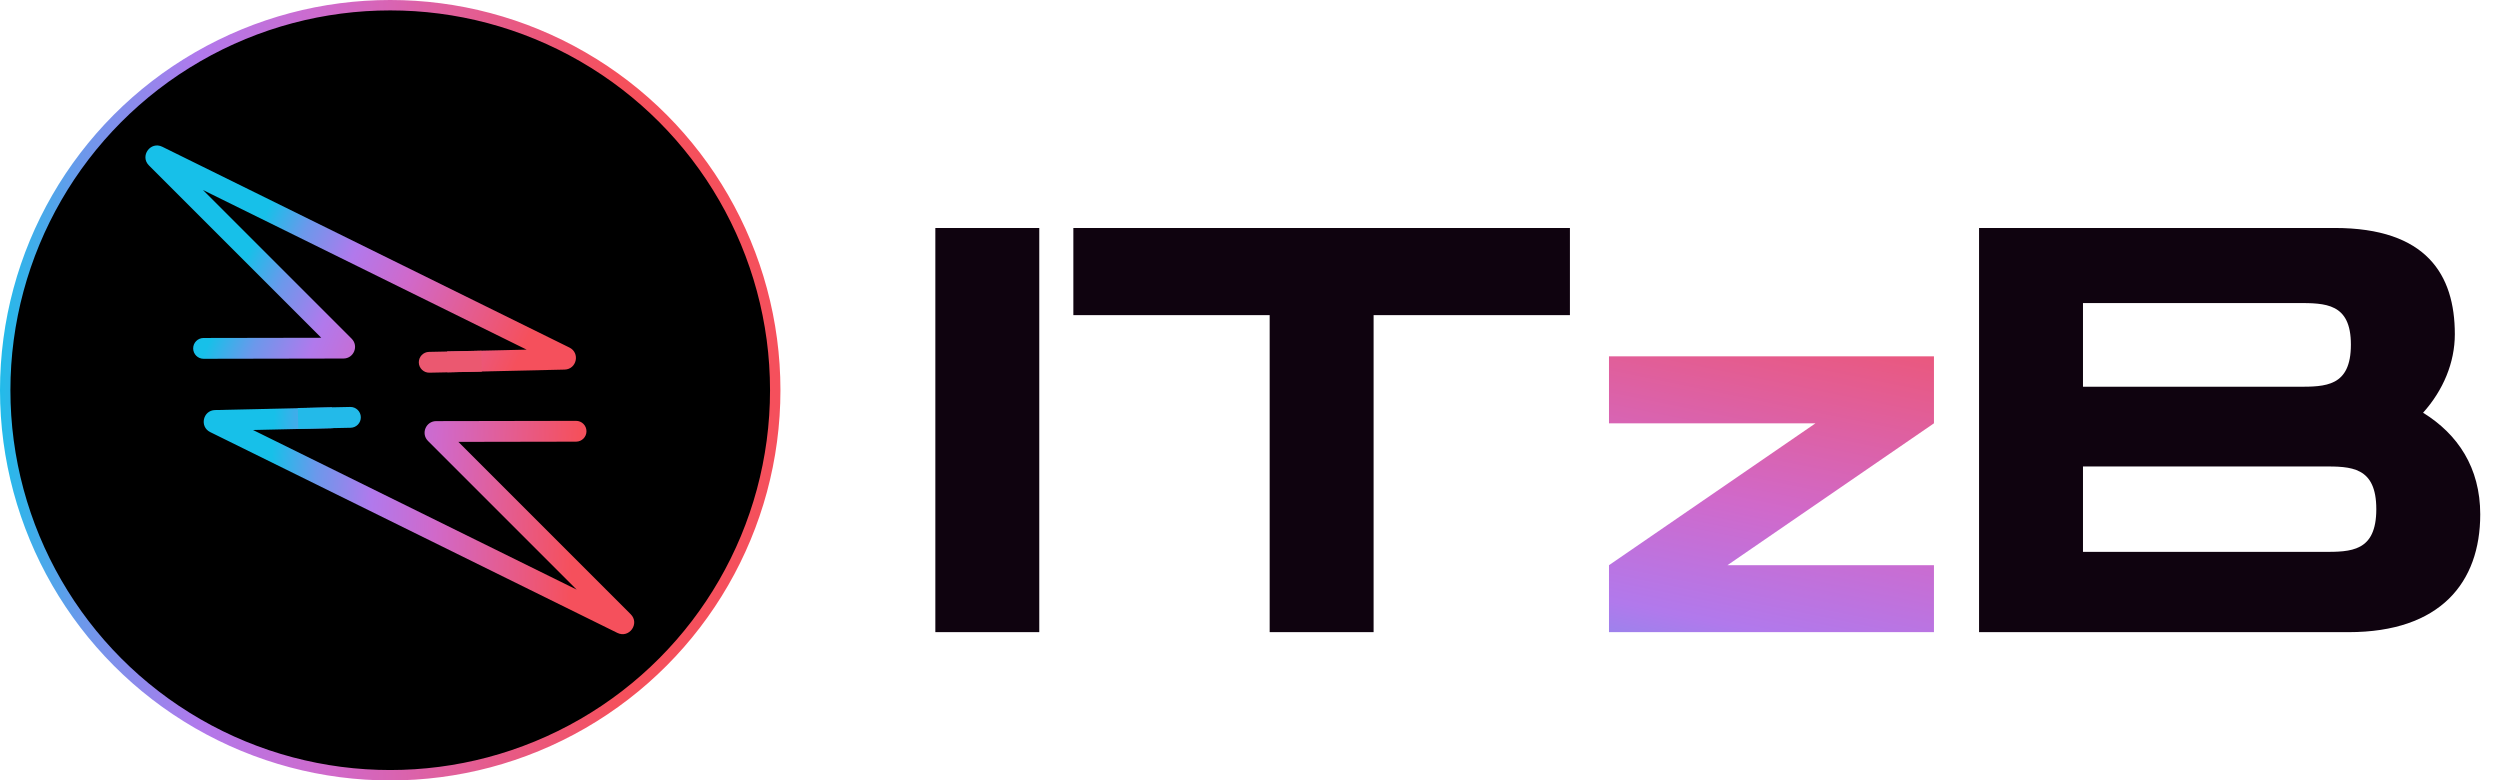
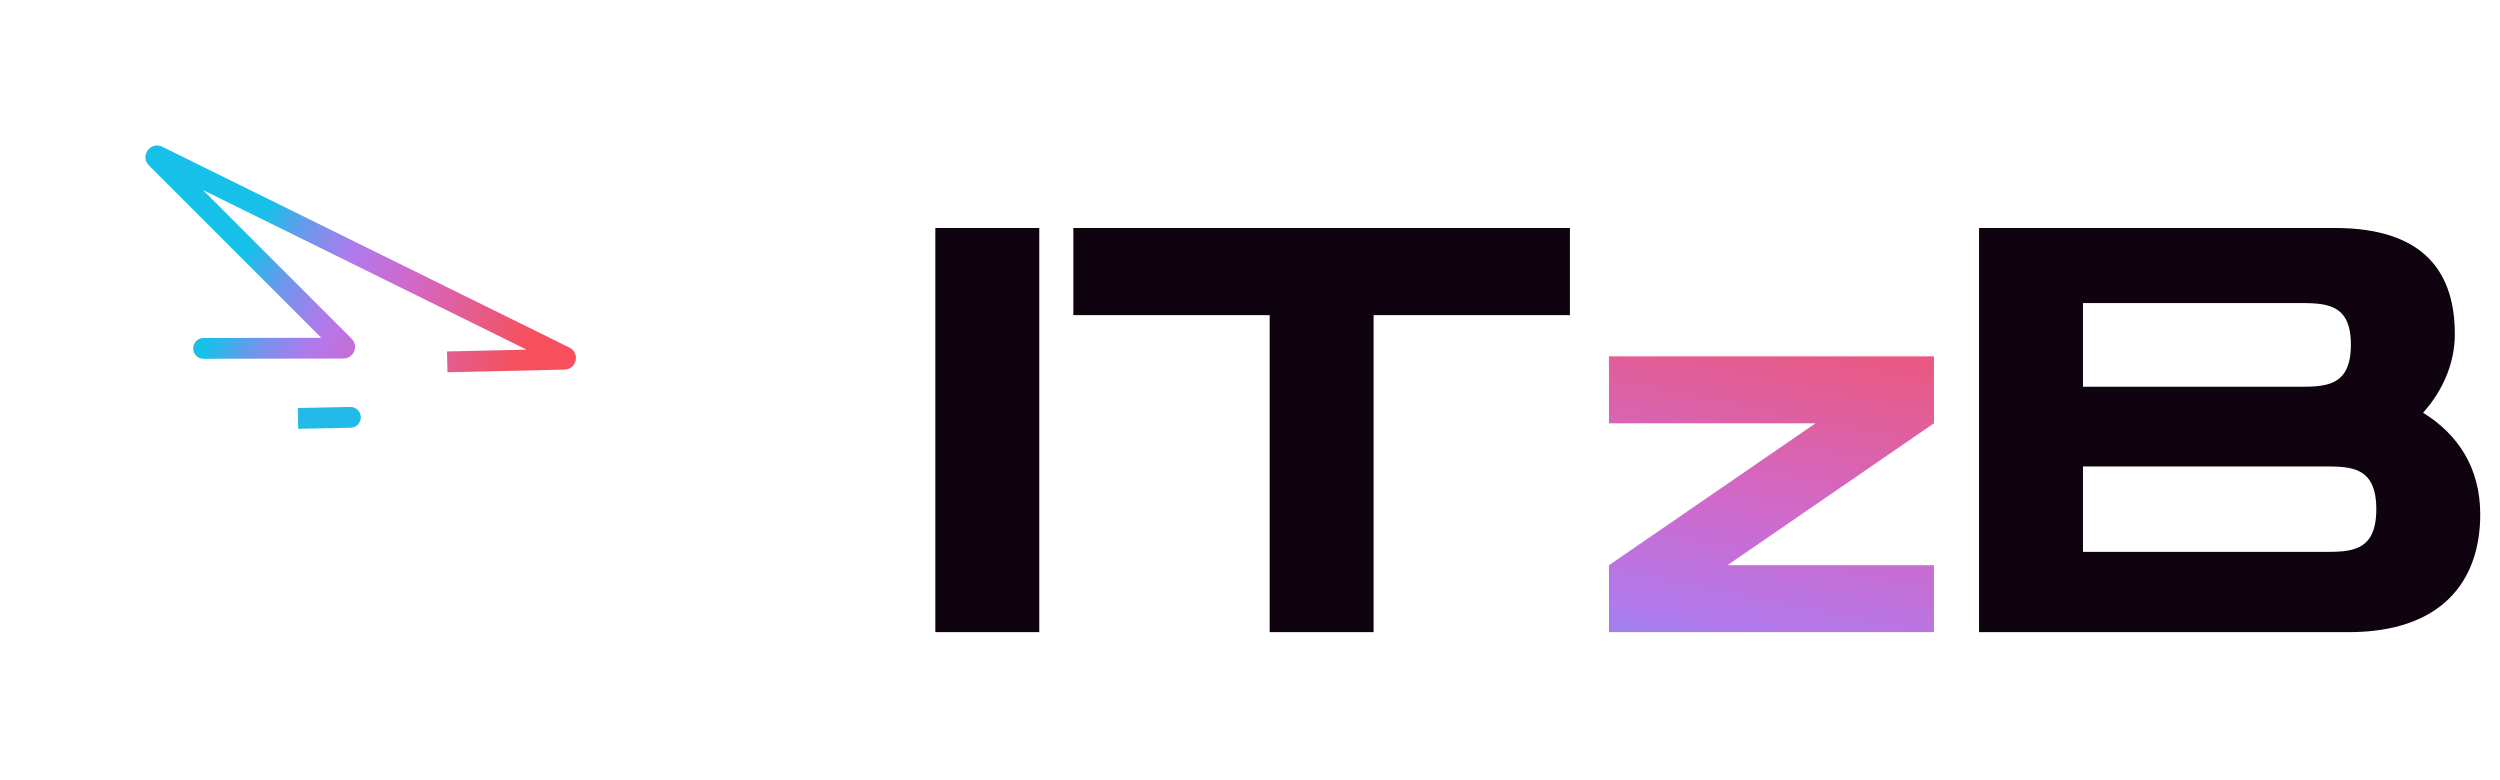
<svg xmlns="http://www.w3.org/2000/svg" width="961" height="300" viewBox="0 0 961 300" fill="none">
-   <circle cx="150" cy="150" r="148" fill="black" stroke="url(#paint0_linear_82_431)" stroke-width="4" />
  <path d="M78.261 137.92C76.052 137.925 74.258 136.137 74.254 133.928C74.25 131.719 76.037 129.925 78.246 129.92L78.261 137.92ZM132.012 133.82L132.02 137.82L132.012 133.82ZM60.61 59.997L62.379 56.41L60.61 59.997ZM216.928 138.074L217.019 142.073L216.928 138.074ZM217.125 137.186L215.355 140.773L217.125 137.186ZM171.827 135.098L216.837 134.076L217.019 142.073L172.009 143.095L171.827 135.098ZM215.355 140.773L58.841 63.585L62.379 56.41L218.894 133.599L215.355 140.773ZM62.9 57.92L135.171 130.192L129.514 135.849L57.243 63.577L62.9 57.92ZM132.02 137.82L78.261 137.92L78.246 129.92L132.005 129.82L132.02 137.82ZM135.171 130.192C137.983 133.004 135.997 137.813 132.02 137.82L132.005 129.82C128.862 129.826 127.292 133.626 129.514 135.849L135.171 130.192ZM58.841 63.585C62.424 65.352 65.725 60.745 62.9 57.92L57.243 63.577C53.669 60.003 57.845 54.174 62.379 56.41L58.841 63.585ZM216.837 134.076C213.144 134.159 212.043 139.14 215.355 140.773L218.894 133.599C223.085 135.666 221.691 141.967 217.019 142.073L216.837 134.076Z" fill="url(#paint1_linear_82_431)" />
-   <path d="M165.073 143.263C162.864 143.308 161.037 141.554 160.992 139.346C160.947 137.137 162.701 135.31 164.91 135.265L165.073 143.263ZM185.215 142.852L165.073 143.263L164.91 135.265L185.052 134.854L185.215 142.852Z" fill="#EB5870" />
-   <path d="M221.434 161.775C223.643 161.771 225.437 163.559 225.441 165.768C225.446 167.977 223.658 169.771 221.449 169.775L221.434 161.775ZM167.683 165.876L167.675 161.876L167.683 165.876ZM239.086 239.698L237.316 243.286L239.086 239.698ZM82.767 161.621L82.677 157.622L82.767 161.621ZM82.571 162.51L84.34 158.922L82.571 162.51ZM127.868 164.598L82.858 165.62L82.677 157.622L127.686 156.6L127.868 164.598ZM84.34 158.922L240.855 236.111L237.316 243.286L80.802 166.097L84.34 158.922ZM236.796 241.775L164.524 169.504L170.181 163.847L242.452 236.118L236.796 241.775ZM167.675 161.876L221.434 161.775L221.449 169.775L167.69 169.875L167.675 161.876ZM164.524 169.504C161.712 166.692 163.698 161.883 167.675 161.876L167.69 169.875C170.833 169.87 172.403 166.069 170.181 163.847L164.524 169.504ZM240.855 236.111C237.271 234.344 233.971 238.95 236.796 241.775L242.452 236.118C246.027 239.693 241.85 245.522 237.316 243.286L240.855 236.111ZM82.858 165.62C86.551 165.536 87.653 160.556 84.34 158.922L80.802 166.097C76.61 164.03 78.004 157.728 82.677 157.622L82.858 165.62Z" fill="url(#paint2_linear_82_431)" />
  <path d="M134.622 156.432C136.831 156.387 138.658 158.141 138.703 160.35C138.748 162.558 136.994 164.385 134.785 164.431L134.622 156.432ZM114.48 156.843L134.622 156.432L134.785 164.431L114.643 164.842L114.48 156.843Z" fill="#23BAE9" />
  <path d="M399.496 87.632V243H359.544V87.632H399.496ZM603.478 87.632V121.147H528.013V243H488.061V121.147H412.596V87.632H603.478ZM931.43 158.657C944.747 166.869 953.404 179.743 953.404 197.721C953.404 223.912 938.089 243 902.798 243H760.747V87.632H897.471C932.762 87.632 943.638 105.61 943.638 128.471C943.638 139.347 939.199 150.001 931.43 158.657ZM800.699 116.486V148.669H883.044H883.266C893.92 148.669 903.686 148.669 903.686 132.466C903.686 116.486 893.92 116.486 883.044 116.486H800.699ZM893.032 212.148C903.686 212.148 913.452 212.148 913.452 195.724C913.452 179.299 903.686 179.299 893.032 179.299H800.699V212.148H893.032Z" fill="#0F030F" />
  <path d="M743.414 136.98V162.72L664.034 217.26H743.414V243H618.494V217.26L697.874 162.72H618.494V136.98H743.414Z" fill="url(#paint3_linear_82_431)" />
  <defs>
    <linearGradient id="paint0_linear_82_431" x1="-4.478" y1="183.332" x2="304.03" y2="183.368" gradientUnits="userSpaceOnUse">
      <stop stop-color="#17C0E9" />
      <stop offset="0.117" stop-color="#6C98EB" />
      <stop offset="0.262" stop-color="#B179EC" />
      <stop offset="0.426" stop-color="#D069CA" />
      <stop offset="0.602" stop-color="#E35D93" />
      <stop offset="0.784" stop-color="#F5505C" />
      <stop offset="1" stop-color="#F5505C" />
    </linearGradient>
    <linearGradient id="paint1_linear_82_431" x1="98.456" y1="90.287" x2="228.638" y2="147.831" gradientUnits="userSpaceOnUse">
      <stop stop-color="#17C0E9" />
      <stop offset="0.117" stop-color="#6C98EB" />
      <stop offset="0.262" stop-color="#B179EC" />
      <stop offset="0.426" stop-color="#D069CA" />
      <stop offset="0.602" stop-color="#E35D93" />
      <stop offset="0.784" stop-color="#F5505C" />
      <stop offset="1" stop-color="#F5505C" />
    </linearGradient>
    <linearGradient id="paint2_linear_82_431" x1="102" y1="218" x2="251.723" y2="226.733" gradientUnits="userSpaceOnUse">
      <stop stop-color="#17C0E9" />
      <stop offset="0.117" stop-color="#6C98EB" />
      <stop offset="0.262" stop-color="#B179EC" />
      <stop offset="0.426" stop-color="#D069CA" />
      <stop offset="0.602" stop-color="#E35D93" />
      <stop offset="0.784" stop-color="#F5505C" />
      <stop offset="1" stop-color="#F5505C" />
    </linearGradient>
    <linearGradient id="paint3_linear_82_431" x1="192.439" y1="220.283" x2="249.774" y2="-60.105" gradientUnits="userSpaceOnUse">
      <stop stop-color="#17C0E9" />
      <stop offset="0.117" stop-color="#6C98EB" />
      <stop offset="0.262" stop-color="#B179EC" />
      <stop offset="0.426" stop-color="#D069CA" />
      <stop offset="0.602" stop-color="#E35D93" />
      <stop offset="0.784" stop-color="#F5505C" />
      <stop offset="1" stop-color="#F5505C" />
    </linearGradient>
  </defs>
</svg>